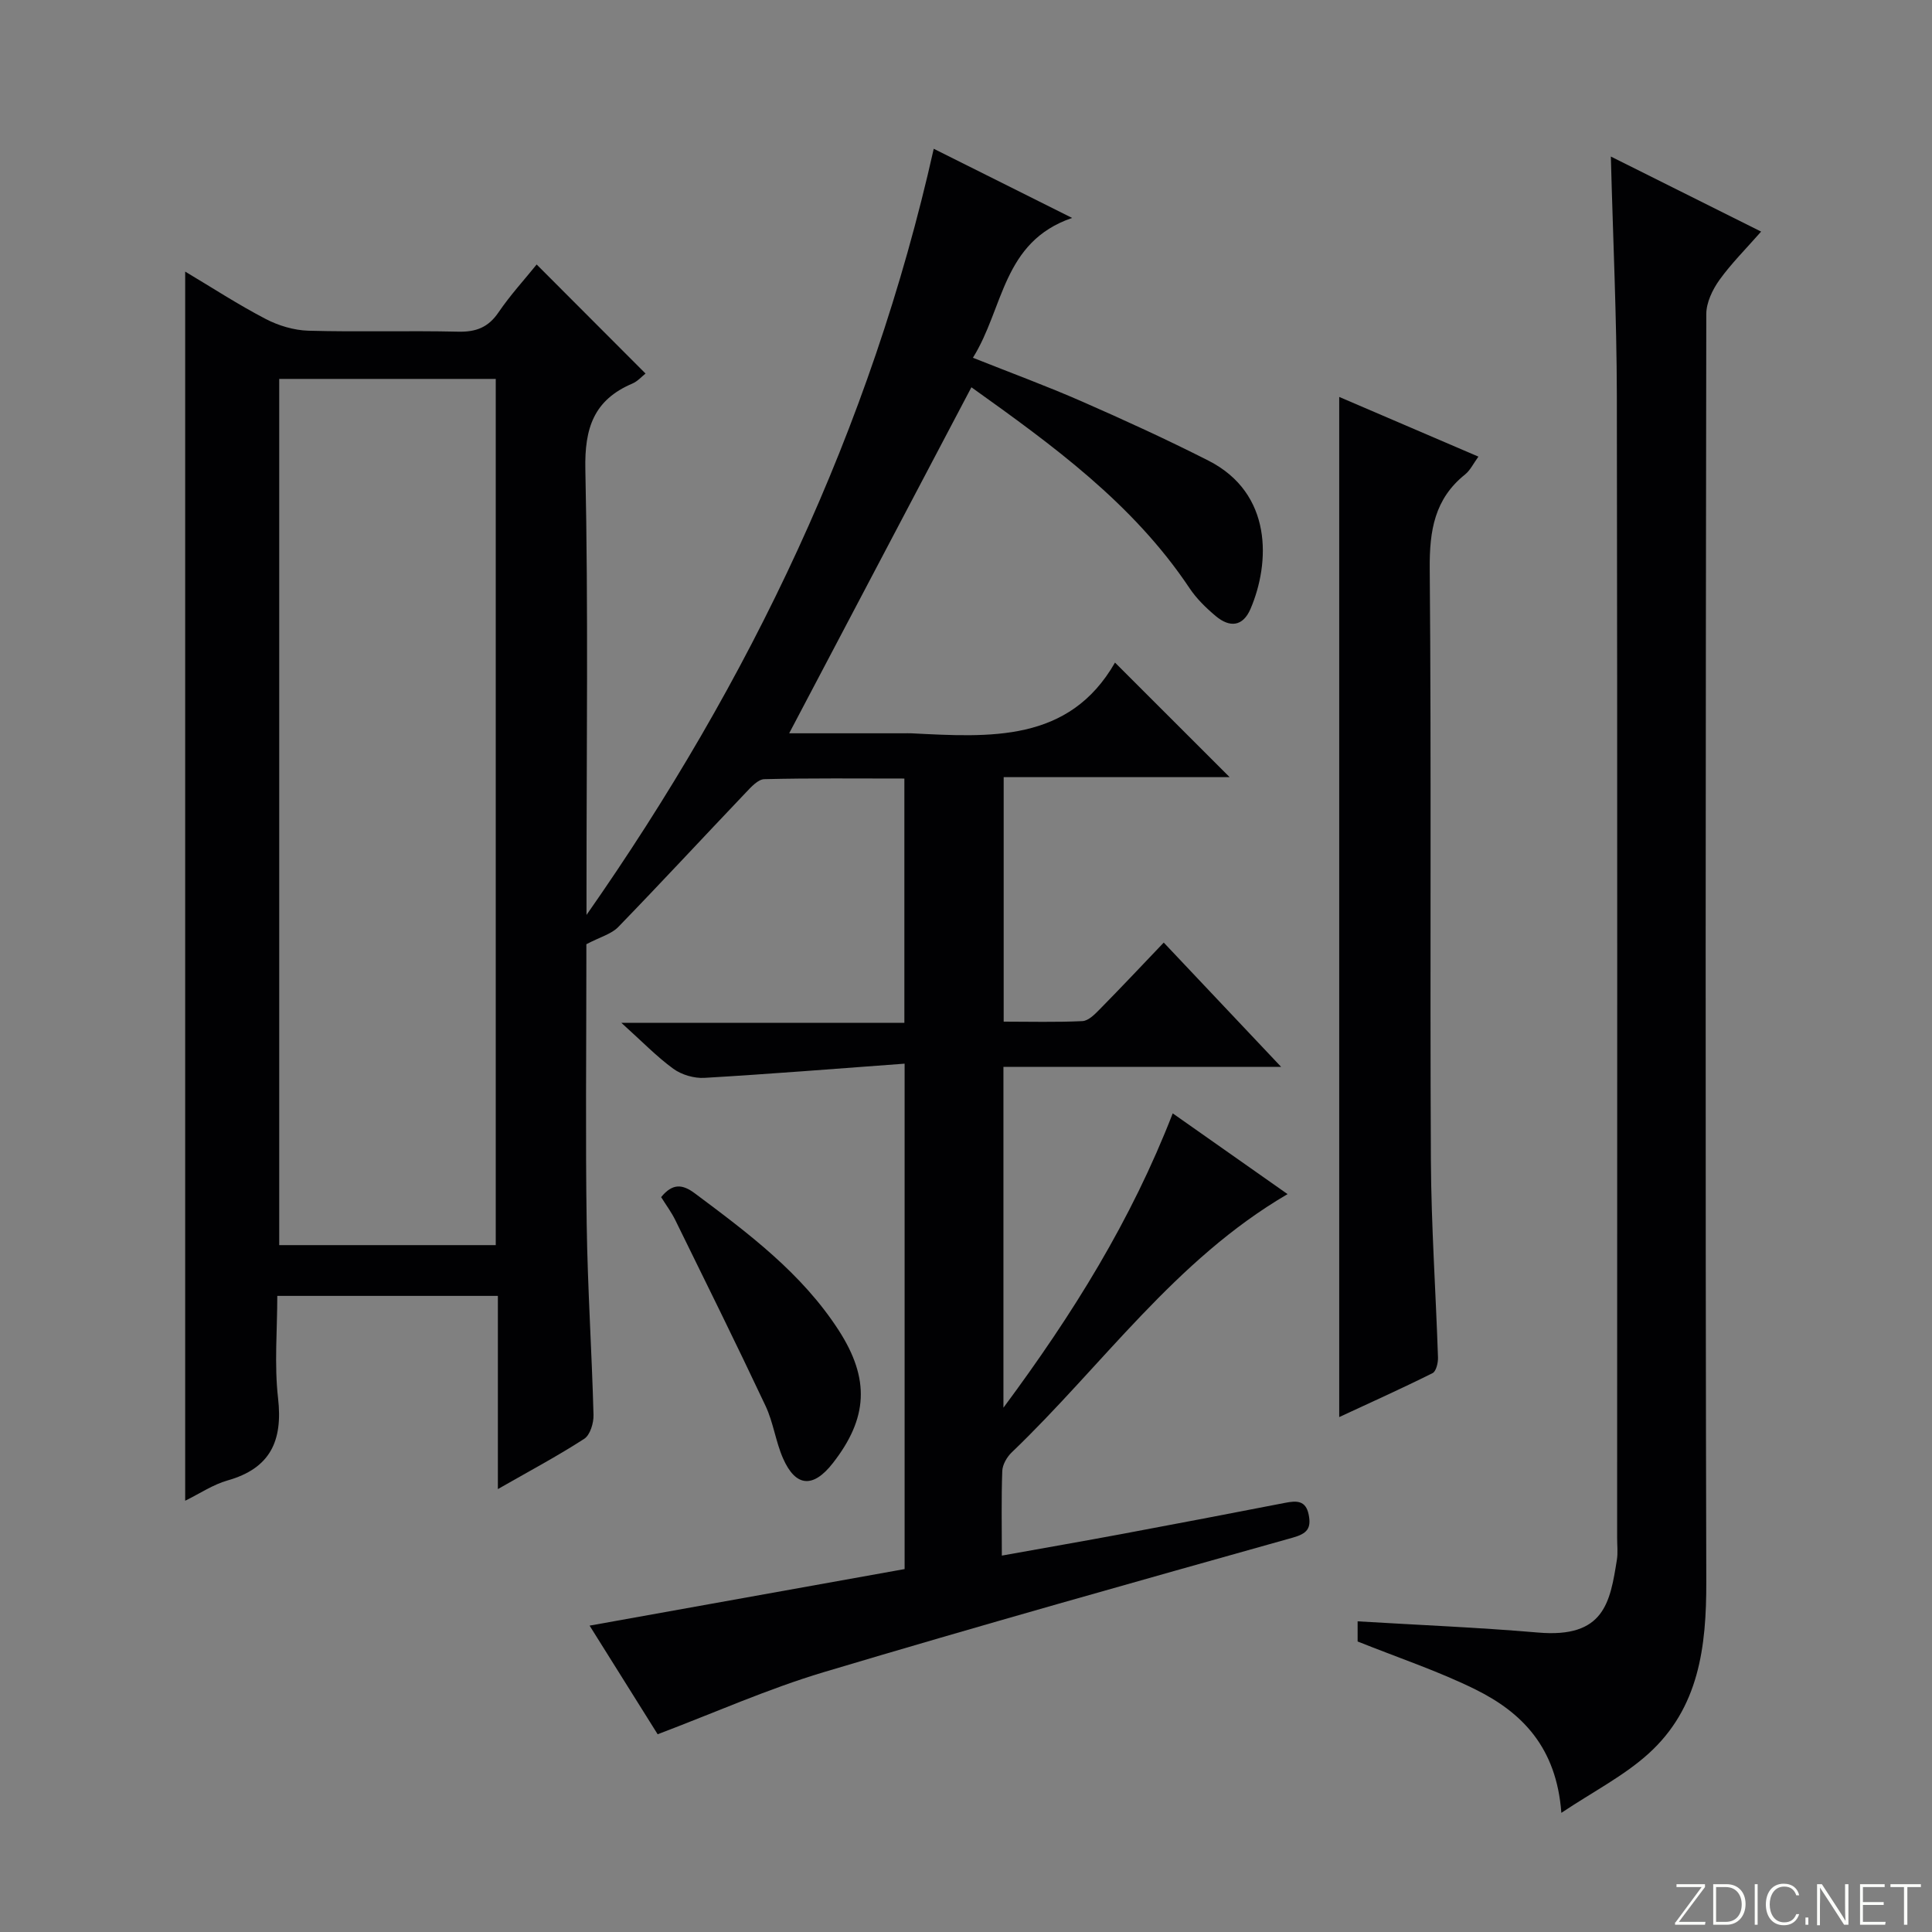
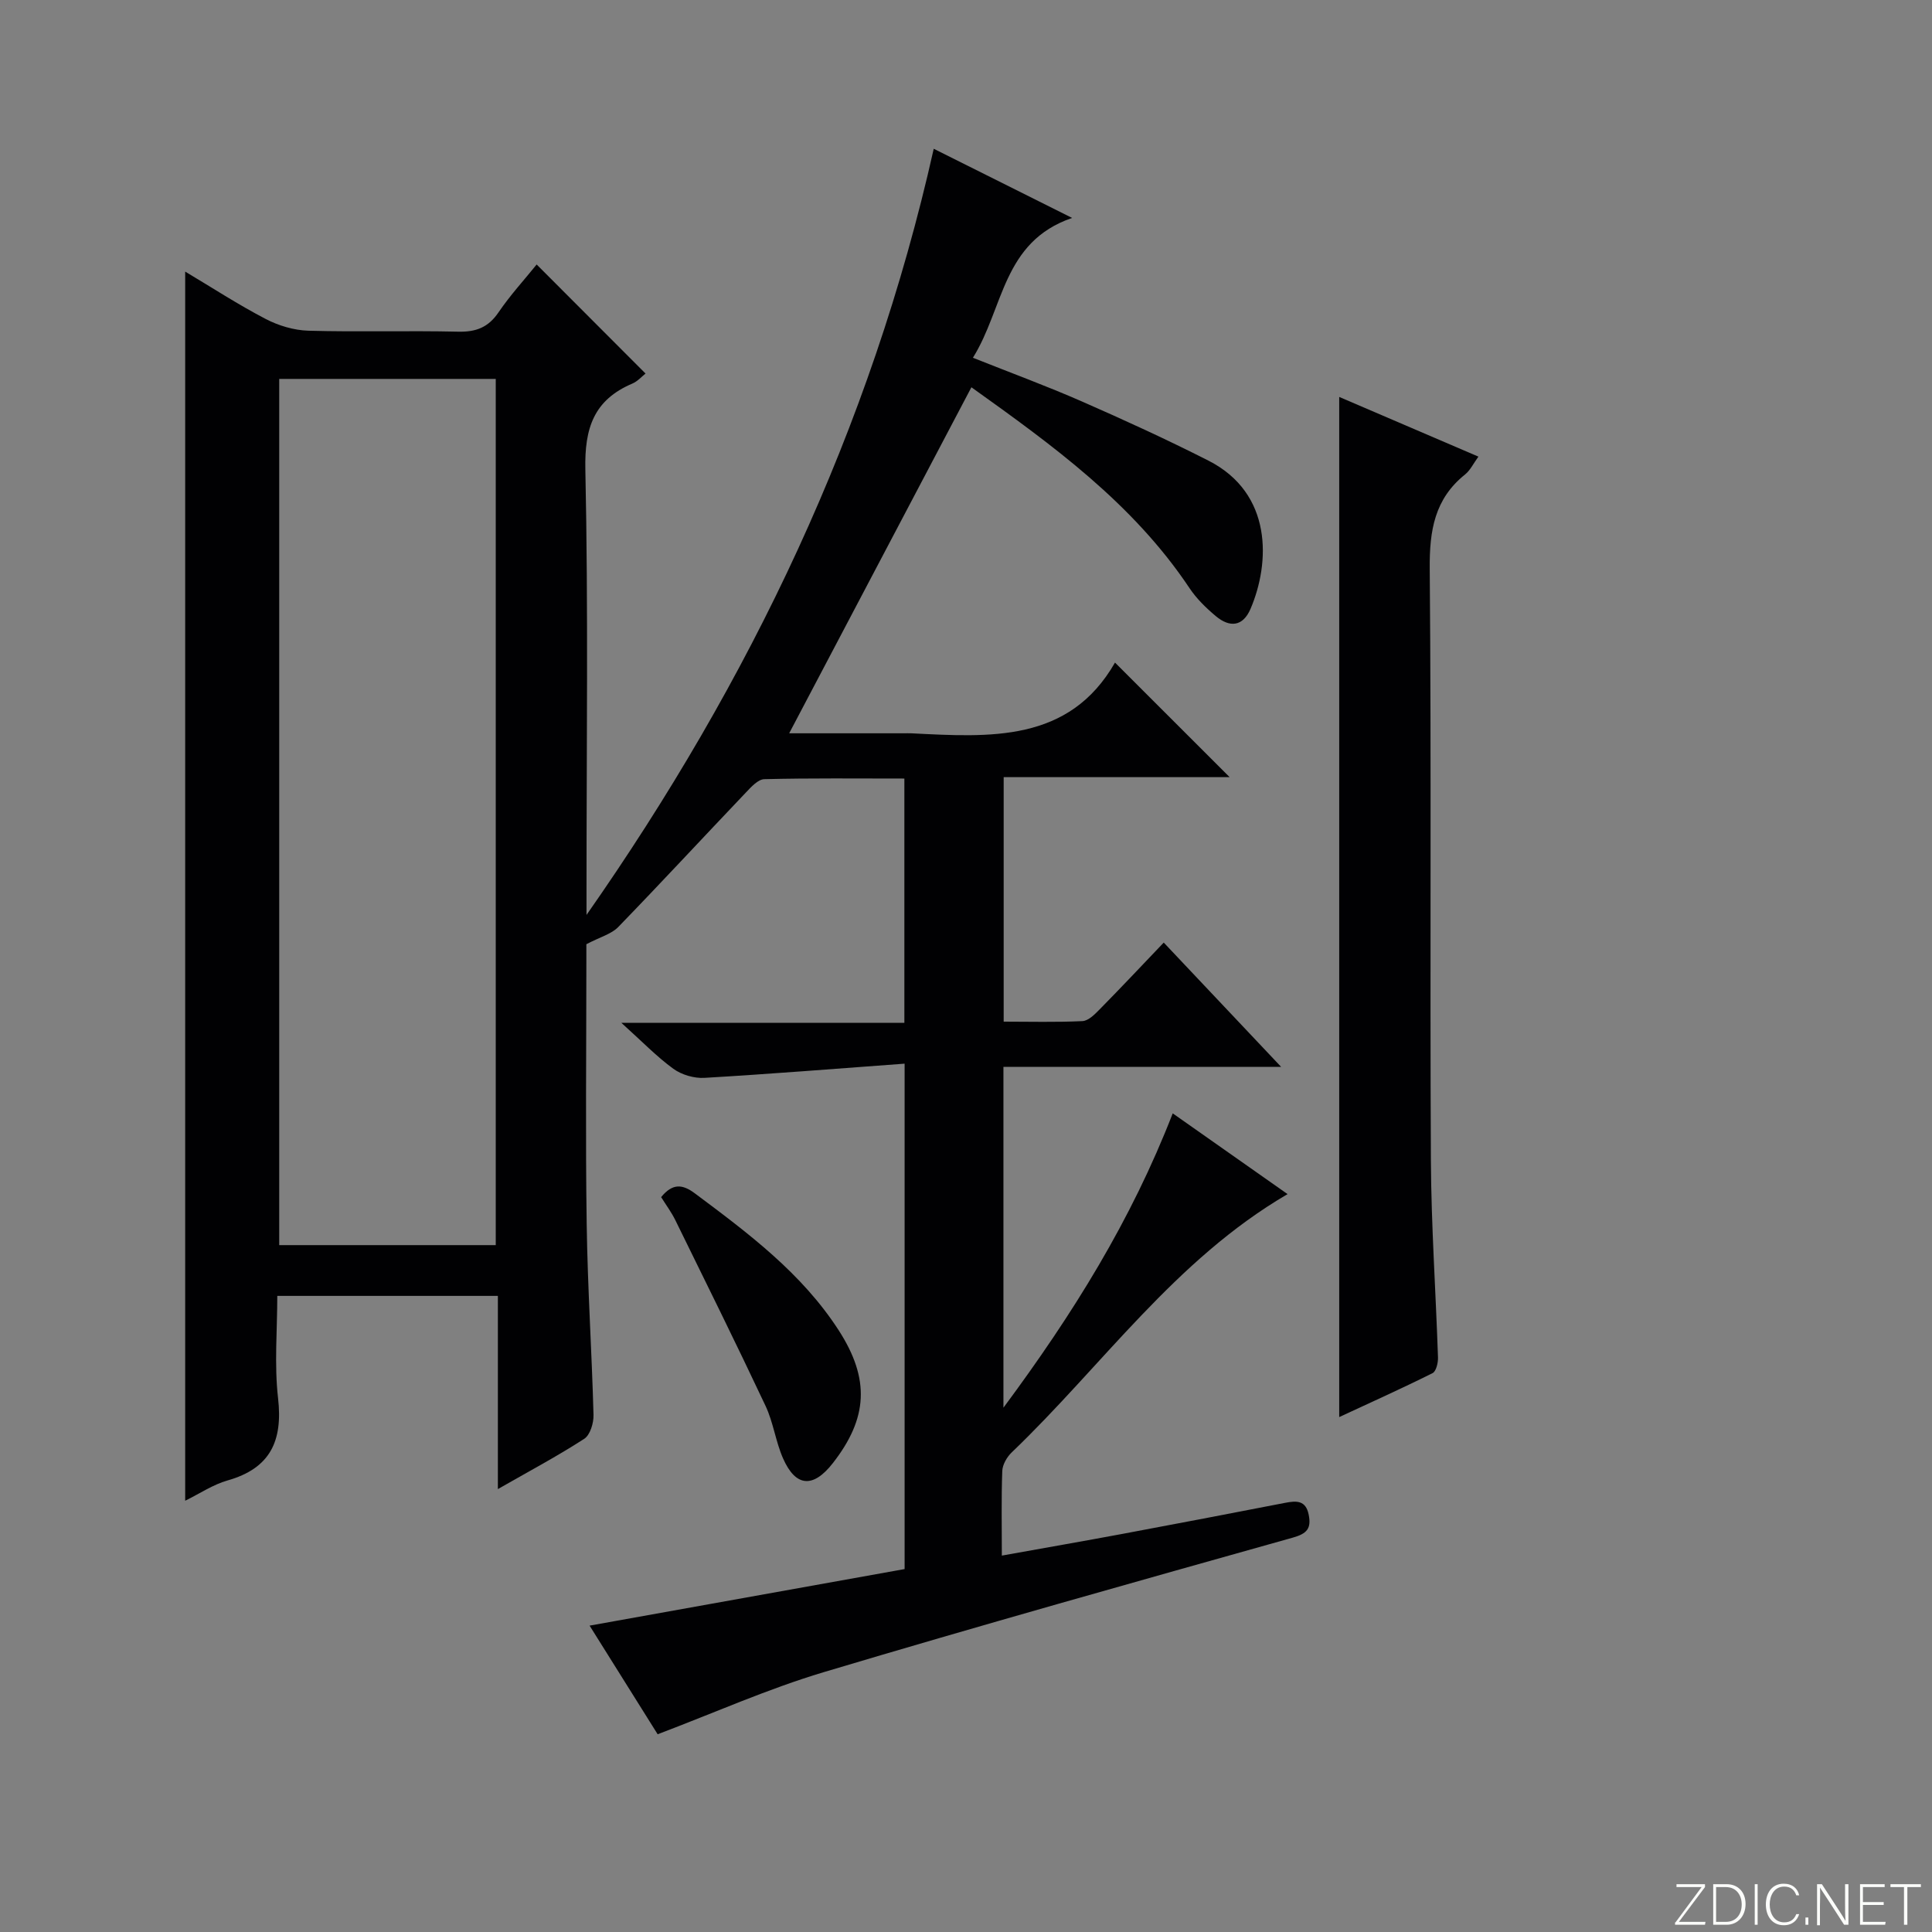
<svg xmlns="http://www.w3.org/2000/svg" enable-background="new 0 0 400 400" viewBox="0 0 400 400">
  <rect x="0" y="0" width="400" height="400" fill="#808080" stroke="none" />
  <g fill="#fbfcfa">
    <path d="m346.9 398 5.4-7.3h-5.2v-.6h5.9v.6l-5.4 7.2h5.5l-.1.6h-6.2v-.5z" />
    <path d="m354.7 390.1h2.8c2.3 0 3.9 1.6 3.9 4.1s-1.6 4.3-3.9 4.3h-2.8zm.6 7.8h2c2.2 0 3.3-1.6 3.3-3.6 0-1.8-1-3.6-3.3-3.6h-2z" />
    <path d="m363.9 390.1v8.4h-.6v-8.4z" />
    <path d="m372.5 396.3c-.4 1.3-1.4 2.3-3.2 2.3-2.4 0-3.7-1.9-3.7-4.3 0-2.3 1.2-4.3 3.7-4.3 1.8 0 2.9 1 3.2 2.4h-.6c-.4-1.1-1.1-1.8-2.5-1.8-2.1 0-3 1.9-3 3.7s.9 3.7 3 3.7c1.4 0 2.1-.7 2.5-1.7z" />
    <path d="m373.8 398.5v-1.5h.6v1.5z" />
    <path d="m376.2 398.5v-8.4h1c1.3 2 4.4 6.7 4.9 7.6-.1-1.2-.1-2.4-.1-3.8v-3.8h.7v8.4h-.9c-1.2-1.9-4.4-6.8-5-7.7.1 1.1 0 2.3 0 3.9v3.9h-.6z" />
    <path d="m390 394.4h-4.3v3.5h4.7l-.1.6h-5.2v-8.4h5.1v.6h-4.5v3.1h4.3v.7z" />
    <path d="m394.2 390.7h-2.8v-.6h6.3v.6h-2.8v7.8h-.7z" />
  </g>
  <path d="m187.29 324.86c0-34.72 0-68.99 0-104.64-14.08 1.03-27.76 2.14-41.46 2.94-2.12.12-4.7-.63-6.42-1.88-3.45-2.51-6.45-5.63-10.77-9.52h58.6c0-17.14 0-33.54 0-50.57-9.8 0-19.41-.11-29 .13-1.3.03-2.73 1.62-3.81 2.76-8.83 9.27-17.53 18.67-26.44 27.86-1.41 1.45-3.71 2.04-6.59 3.55v4.07c0 18-.2 36 .07 53.99.19 13.13 1.06 26.25 1.41 39.38.05 1.68-.69 4.16-1.92 4.96-5.55 3.59-11.41 6.71-17.88 10.41 0-13.69 0-26.7 0-40-15.33 0-30.09 0-45.67 0 0 7.03-.64 14.19.16 21.18 1.01 8.85-1.59 14.53-10.49 17.04-2.96.84-5.65 2.67-8.74 4.19 0-84.93 0-169.4 0-254.48 5.58 3.33 10.97 6.84 16.65 9.8 2.66 1.39 5.86 2.35 8.85 2.44 10.32.29 20.66-.04 30.99.2 3.71.09 6.26-.87 8.39-4.01 2.42-3.56 5.36-6.76 7.89-9.9 7.53 7.55 14.91 14.94 22.54 22.58-.73.57-1.62 1.6-2.74 2.08-7.94 3.38-9.9 9.17-9.72 17.72.62 28.98.24 57.99.24 86.98v5.31c33.89-48.43 58.88-100.61 71.89-158.63 9.26 4.63 18.3 9.14 28.65 14.32-14.47 4.95-14.12 18.7-20.54 28.95 7.89 3.14 15.32 5.87 22.55 9.04 8.83 3.87 17.61 7.89 26.2 12.25 13.36 6.79 12.79 21.19 8.74 30.67-1.59 3.74-4.33 3.93-7.19 1.54-2.03-1.7-4-3.62-5.46-5.81-11.72-17.57-28.43-29.63-45.15-41.58-12.59 23.9-25.05 47.56-37.73 71.64h23.73c.5 0 1-.02 1.5 0 16.3.82 32.71 1.98 42.23-14.64 8.5 8.5 16.09 16.09 23.73 23.72-15.08 0-30.74 0-46.78 0v50.62c5.45 0 10.88.15 16.3-.11 1.24-.06 2.57-1.41 3.57-2.43 4.42-4.49 8.74-9.08 13.27-13.83 8.27 8.75 15.88 16.81 24.3 25.73-19.78 0-38.47 0-57.49 0v70.57c14.42-19.44 26.44-38.76 35.05-60.94 8.15 5.73 15.95 11.21 23.78 16.72-23.3 13.59-38.36 35.52-57.12 53.48-.99.95-1.9 2.52-1.95 3.84-.21 5.63-.09 11.28-.09 17.52 8.67-1.56 16.79-2.97 24.89-4.48 11.26-2.1 22.5-4.26 33.74-6.44 2.32-.45 4.3-.59 4.9 2.45.56 2.82-.3 3.91-3.29 4.75-32.43 9.11-64.87 18.21-97.14 27.86-11.56 3.46-22.67 8.43-34.36 12.85-4.47-7.14-9.02-14.4-14.09-22.49 22.33-4.01 43.78-7.86 65.22-11.71zm-84.65-67.07c0-60 0-119.54 0-179.34-15.03 0-29.78 0-44.83 0v179.34z" fill="#010103" />
-   <path d="m323.26 375.33c-1-13.55-8.13-20.77-17.79-25.55-7.69-3.8-15.91-6.53-24.39-9.93 0-.81 0-2.4 0-4.17 12.58.76 24.99 1.26 37.35 2.32 13.74 1.19 14.92-6.25 16.33-15.07.23-1.46.05-2.99.05-4.49 0-78.83.07-157.66-.06-236.48-.03-16.28-.8-32.55-1.24-49.55 10.24 5.11 20.36 10.16 31.11 15.54-3.15 3.59-6.19 6.61-8.65 10.04-1.42 1.99-2.69 4.65-2.7 7.01-.13 87.49-.22 174.99 0 262.48.03 13.48-1.5 26.15-11.98 35.61-5.05 4.57-11.34 7.78-18.03 12.24z" fill="#010103" />
  <path d="m277.27 82.18c9.58 4.11 19 8.15 28.82 12.36-1.03 1.41-1.68 2.82-2.76 3.69-6.33 5.07-7.38 11.63-7.32 19.44.35 40.83.03 81.66.24 122.49.07 13.63 1.02 27.25 1.47 40.88.04 1.1-.38 2.88-1.12 3.25-6.33 3.16-12.78 6.06-19.33 9.1 0-70.63 0-140.63 0-211.21z" fill="#010103" />
  <path d="m136.88 247.85c2.39-2.92 4.43-2.68 6.98-.78 11.08 8.27 22.16 16.54 29.8 28.38 6.49 10.08 6.04 18.17-1.24 27.49-4.07 5.21-7.69 4.95-10.31-1.02-1.52-3.47-2-7.42-3.61-10.84-6.07-12.89-12.39-25.65-18.67-38.44-.79-1.62-1.89-3.1-2.95-4.79z" fill="#010103" />
</svg>